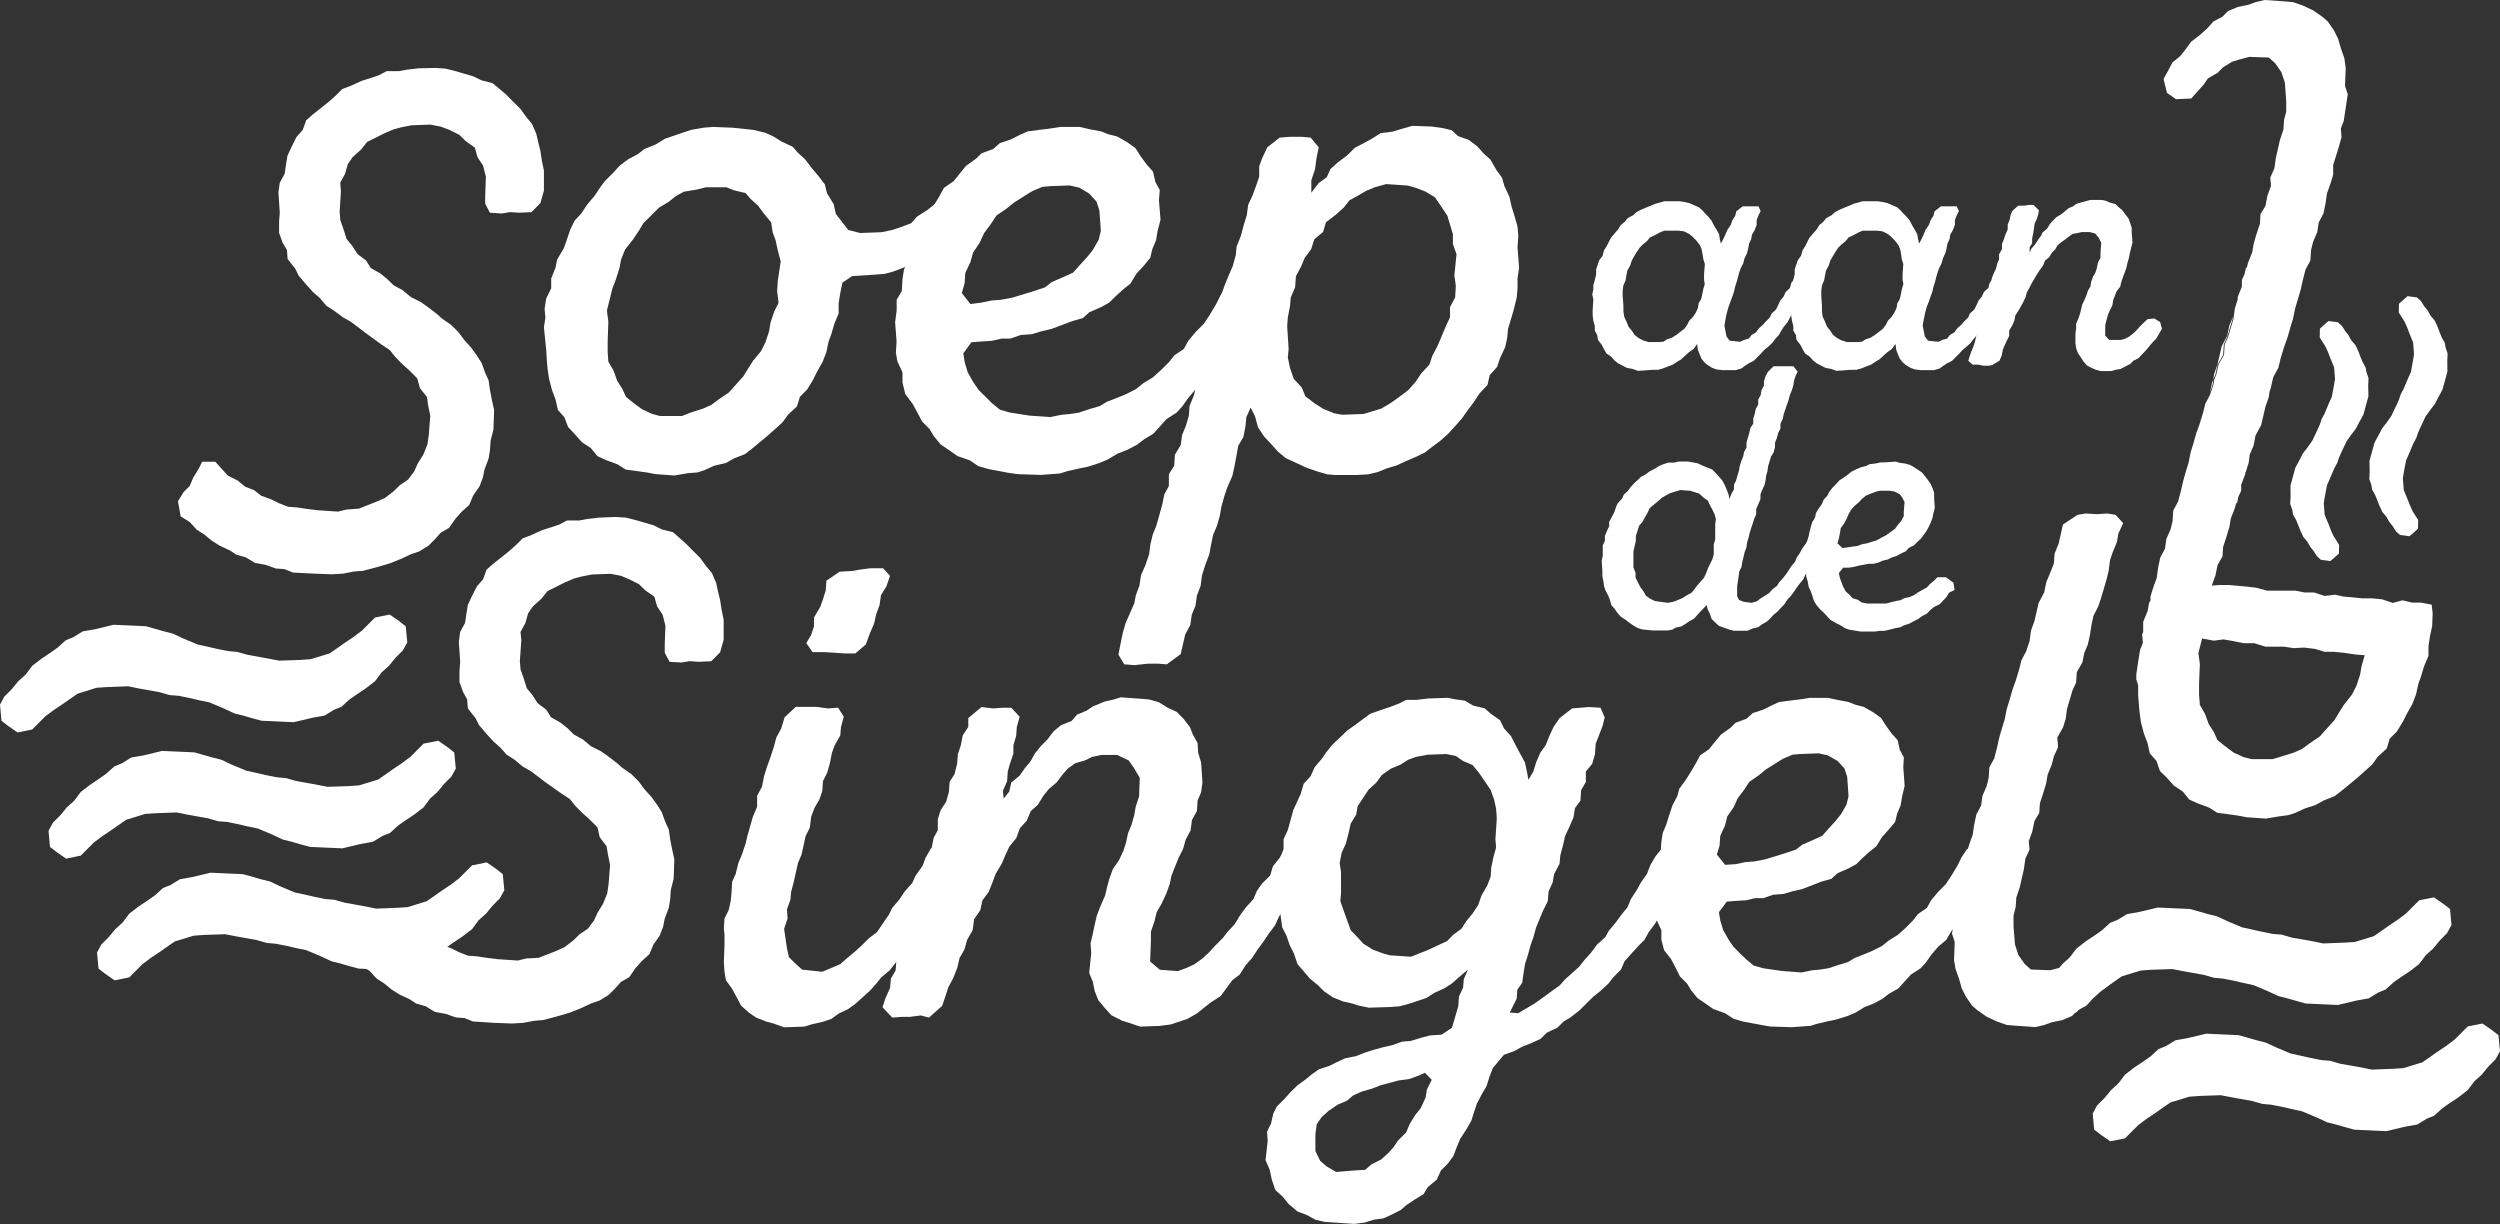
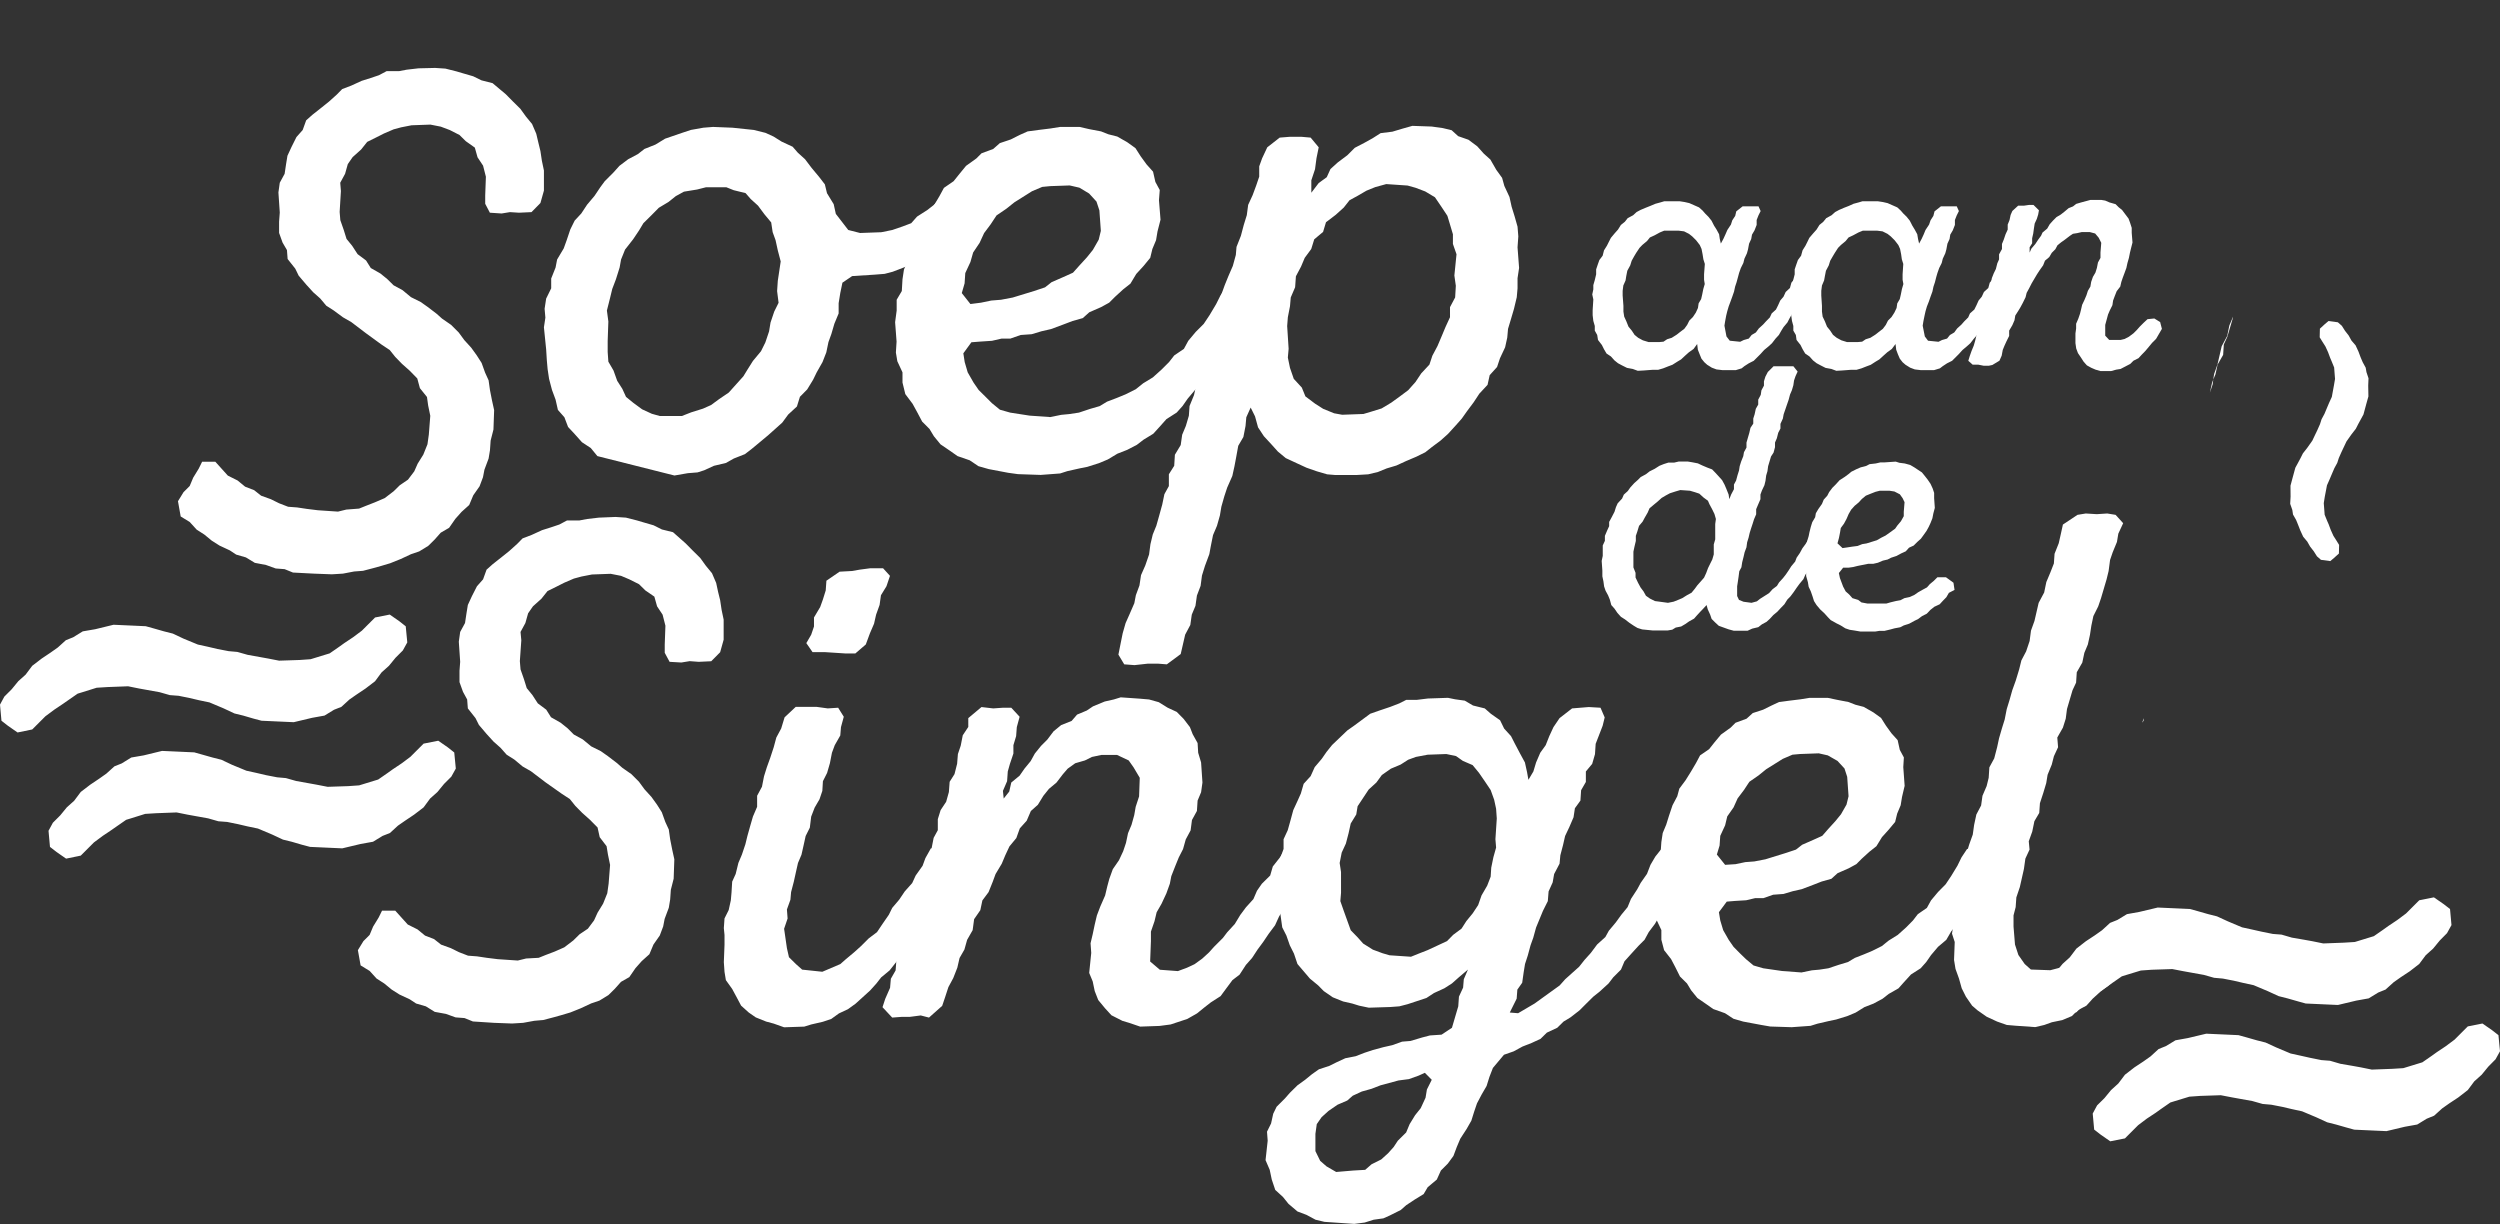
<svg xmlns="http://www.w3.org/2000/svg" viewBox="0 0 257.62 126.13">
  <rect x="0" y="0" width="257.62" height="126.13" fill="#333333" stroke="none" />
  <title>Middel 1</title>
  <g id="Laag_2" data-name="Laag 2">
    <g id="Laag_1-2" data-name="Laag 1">
-       <polygon points="51.81 90.08 51.14 89.55 50.16 88.87 48.65 89.17 47.97 89.85 47.29 90.53 46.38 91.21 45.48 91.81 44.95 92.19 43.97 92.87 43.51 93.01 42.01 93.48 40.88 93.55 38.76 93.63 37.63 93.4 36.8 93.25 35.52 93.02 34.46 92.72 33.56 92.65 32.42 92.42 31.44 92.19 30.39 91.97 28.91 91.35 27.81 90.83 26.9 90.61 25.84 90.3 25.02 90.08 23.04 89.99 21.7 89.93 19.81 90.38 18.53 90.61 17.55 91.21 16.79 91.51 15.96 92.27 15.21 92.79 14.3 93.4 13.32 94.15 12.64 95.06 11.89 95.74 11.21 96.56 10.45 97.32 10 98.15 10.15 99.81 10.83 100.34 11.81 101.02 13.32 100.72 14 100.04 14.68 99.36 15.58 98.68 16.49 98.08 17.02 97.7 18 97.02 18.45 96.88 19.96 96.42 21.09 96.34 23.2 96.27 24.34 96.49 25.17 96.64 26.45 96.87 27.5 97.17 28.41 97.25 29.54 97.47 30.52 97.7 31.58 97.92 33.05 98.54 34.16 99.06 35.06 99.28 36.12 99.59 36.95 99.81 38.93 99.9 40.27 99.97 42.16 99.51 43.44 99.28 44.42 98.68 45.18 98.38 46.01 97.63 46.76 97.1 47.67 96.49 48.65 95.74 49.32 94.83 50.08 94.15 50.76 93.33 51.51 92.57 51.97 91.74 51.81 90.08" fill="#fff" />
      <polygon points="46.81 77.54 46.14 77.01 45.16 76.33 43.65 76.63 42.97 77.31 42.29 77.99 41.38 78.67 40.48 79.27 39.95 79.65 38.97 80.33 38.51 80.47 37.01 80.93 35.88 81.01 33.76 81.08 32.63 80.86 31.8 80.71 30.52 80.48 29.46 80.18 28.56 80.1 27.42 79.88 26.44 79.65 25.39 79.42 23.91 78.81 22.81 78.29 21.9 78.06 20.84 77.76 20.02 77.53 18.04 77.44 16.7 77.38 14.81 77.84 13.53 78.06 12.54 78.67 11.79 78.97 10.96 79.72 10.21 80.25 9.3 80.86 8.32 81.61 7.64 82.52 6.89 83.19 6.21 84.02 5.45 84.78 5 85.61 5.15 87.27 5.83 87.8 6.81 88.48 8.32 88.17 9 87.49 9.68 86.81 10.58 86.14 11.49 85.53 12.02 85.16 13 84.48 13.46 84.34 14.96 83.87 16.09 83.8 18.2 83.72 19.34 83.95 20.17 84.1 21.45 84.33 22.5 84.63 23.41 84.7 24.54 84.93 25.52 85.16 26.58 85.38 28.05 86 29.16 86.52 30.06 86.74 31.12 87.05 31.95 87.27 33.93 87.36 35.27 87.42 37.16 86.97 38.44 86.74 39.42 86.14 40.18 85.84 41.01 85.08 41.76 84.56 42.67 83.95 43.65 83.2 44.32 82.29 45.08 81.61 45.76 80.78 46.51 80.03 46.97 79.2 46.81 77.54" fill="#fff" />
      <polygon points="41.81 64.54 41.14 64.01 40.16 63.33 38.65 63.63 37.97 64.31 37.29 64.99 36.38 65.67 35.48 66.27 34.95 66.65 33.97 67.33 33.51 67.47 32.01 67.93 30.88 68.01 28.76 68.08 27.63 67.86 26.8 67.71 25.52 67.48 24.46 67.18 23.56 67.1 22.42 66.88 21.44 66.65 20.39 66.42 18.91 65.81 17.81 65.29 16.9 65.06 15.85 64.76 15.02 64.53 13.04 64.44 11.7 64.38 9.81 64.84 8.53 65.06 7.54 65.67 6.79 65.97 5.96 66.72 5.21 67.25 4.3 67.86 3.32 68.61 2.64 69.52 1.89 70.19 1.21 71.02 0.45 71.78 0 72.61 0.15 74.27 0.83 74.8 1.81 75.48 3.32 75.17 4 74.49 4.68 73.81 5.58 73.14 6.49 72.53 7.02 72.16 8 71.48 8.46 71.34 9.96 70.87 11.09 70.8 13.2 70.72 14.34 70.95 15.17 71.1 16.45 71.33 17.5 71.63 18.41 71.7 19.54 71.93 20.52 72.16 21.58 72.38 23.05 73 24.16 73.52 25.06 73.74 26.12 74.05 26.95 74.27 28.93 74.36 30.27 74.42 32.16 73.97 33.44 73.74 34.42 73.14 35.18 72.84 36.01 72.08 36.76 71.56 37.67 70.95 38.65 70.2 39.32 69.29 40.08 68.61 40.76 67.78 41.51 67.03 41.97 66.2 41.81 64.54" fill="#fff" />
      <polygon points="257.46 106.67 256.79 106.15 255.81 105.47 254.3 105.77 253.62 106.45 252.94 107.13 252.03 107.81 251.13 108.41 250.6 108.79 249.62 109.47 249.16 109.61 247.66 110.07 246.53 110.14 244.41 110.22 243.28 109.99 242.45 109.84 241.17 109.62 240.11 109.31 239.21 109.24 238.07 109.01 237.09 108.79 236.04 108.56 234.57 107.94 233.46 107.43 232.55 107.2 231.5 106.9 230.67 106.67 228.69 106.58 227.35 106.52 225.46 106.97 224.18 107.2 223.19 107.8 222.44 108.1 221.61 108.86 220.86 109.39 219.95 109.99 218.97 110.75 218.29 111.65 217.54 112.33 216.86 113.16 216.1 113.91 215.65 114.75 215.8 116.4 216.48 116.93 217.46 117.61 218.97 117.31 219.65 116.63 220.33 115.95 221.23 115.27 222.14 114.67 222.67 114.29 223.65 113.61 224.1 113.47 225.61 113.01 226.74 112.93 228.85 112.86 229.99 113.08 230.82 113.23 232.1 113.46 233.16 113.76 234.06 113.84 235.19 114.06 236.17 114.29 237.23 114.52 238.7 115.14 239.81 115.65 240.72 115.88 241.77 116.18 242.6 116.41 244.58 116.5 245.92 116.56 247.81 116.11 249.09 115.88 250.07 115.28 250.83 114.97 251.66 114.22 252.41 113.69 253.32 113.09 254.3 112.33 254.97 111.43 255.73 110.75 256.41 109.92 257.16 109.16 257.62 108.33 257.46 106.67" fill="#fff" />
      <polygon points="252.47 93.67 251.79 93.15 250.81 92.47 249.3 92.77 248.62 93.45 247.94 94.13 247.03 94.81 246.13 95.41 245.6 95.79 244.62 96.47 244.16 96.61 242.66 97.07 241.53 97.14 239.41 97.22 238.28 96.99 237.45 96.84 236.17 96.62 235.11 96.31 234.21 96.24 233.07 96.01 232.09 95.79 231.04 95.56 229.57 94.94 228.46 94.43 227.55 94.2 226.5 93.9 225.67 93.67 223.69 93.58 222.35 93.52 220.46 93.97 219.18 94.2 218.19 94.8 217.44 95.1 216.61 95.86 215.86 96.39 214.95 96.99 213.97 97.75 213.29 98.65 212.54 99.33 211.86 100.16 211.1 100.91 210.65 101.75 210.8 103.4 211.48 103.93 212.46 104.61 213.97 104.31 214.65 103.63 215.33 102.95 216.23 102.27 217.14 101.67 217.67 101.29 218.65 100.61 219.1 100.47 220.61 100.01 221.74 99.93 223.85 99.86 224.99 100.08 225.82 100.23 227.1 100.46 228.16 100.76 229.06 100.84 230.19 101.06 231.17 101.29 232.23 101.52 233.7 102.14 234.81 102.65 235.72 102.88 236.77 103.18 237.6 103.41 239.58 103.5 240.92 103.56 242.81 103.11 244.09 102.88 245.07 102.28 245.83 101.97 246.66 101.22 247.41 100.69 248.32 100.09 249.3 99.33 249.97 98.43 250.73 97.75 251.41 96.92 252.16 96.16 252.62 95.33 252.47 93.67" fill="#fff" />
-       <path d="M100.47,19.49l.15,1.28-.53.68-.68.83-.61.83-.6.83-1,.68-.53.6-1,.76-.61.53-1.06.6-.68.38L92,28l-.84.22-1,.08-2.35.15-1,.68-.22,1.06-.17,1.05v1.06l-.44,1.06-.31,1.06-.3.83-.22,1.06-.39,1-.6,1.06-.37.76-.61,1-.75.76-.31,1-.9.83-.61.83-.68.61-.75.67-.91.76-.82.68-.69.53-1.14.45-.82.46L73.57,48l-1,.46-.69.22-1,.08L69.5,49l-2-.15-.82-.16-1.06-.15-1.14-.15-.83-.53-1.2-.45L61.56,47l-.68-.83-.91-.6-.75-.84L58.54,44,58.16,43l-.67-.76-.24-1.06-.37-1-.3-1.14-.15-1-.08-.91L56.28,36l-.23-2.27.15-1-.08-.91.16-1.05.52-1.06V28.7l.45-1.13.16-.83.68-1.14.3-.83.38-1.13.45-.91L59.9,22l.6-.91.76-.9.61-.91.45-.61.9-.9.61-.68.9-.68,1-.53.68-.53,1.13-.45,1-.61,1.75-.6.9-.3,1.29-.23,1-.08,2,.08,2.19.23,1.21.3.83.38.83.52,1.14.53.53.61.75.68.68.9.76.91L85,19l.22.91.69,1.13.22,1,1.28,1.66,1.22.31,2.19-.08,1.13-.23L93,23.34,93.9,23l.6-.68,1.06-.68.68-.53.75-.83,1-.83,1.66-.3Zm-29.24,23,1.21-.38.83-.37.83-.61,1-.68.6-.67.9-1,.46-.75.53-.84.83-1,.45-.91.38-1.13.15-.91.38-1.13.45-.91L80.08,30l.07-1.06.3-2-.3-1.14-.23-1.05-.3-.83-.15-1-.69-.83-.67-.9-.75-.68-.53-.61-1.22-.3-.75-.3H72.74l-.91.23-1.35.22-.84.46-.75.6-1,.6-.75.76-.84.83-.45.75-.61.91-.83,1.06L64,26.74l-.15.83-.38,1.21-.38,1-.22.91L62.54,32l.15,1.13-.07,2v1.14l.07,1,.53.91.38,1.06.53.83.38.83.75.61.91.67,1,.46.82.23h2.27Z" fill="#fff" />
+       <path d="M100.47,19.49l.15,1.28-.53.68-.68.83-.61.83-.6.83-1,.68-.53.6-1,.76-.61.53-1.06.6-.68.38L92,28l-.84.22-1,.08-2.35.15-1,.68-.22,1.06-.17,1.05v1.06l-.44,1.06-.31,1.06-.3.83-.22,1.06-.39,1-.6,1.06-.37.76-.61,1-.75.76-.31,1-.9.83-.61.83-.68.61-.75.67-.91.76-.82.68-.69.53-1.14.45-.82.46L73.57,48l-1,.46-.69.22-1,.08L69.5,49L61.56,47l-.68-.83-.91-.6-.75-.84L58.54,44,58.16,43l-.67-.76-.24-1.06-.37-1-.3-1.14-.15-1-.08-.91L56.28,36l-.23-2.27.15-1-.08-.91.16-1.05.52-1.06V28.7l.45-1.13.16-.83.68-1.14.3-.83.38-1.13.45-.91L59.9,22l.6-.91.76-.9.61-.91.45-.61.9-.9.61-.68.9-.68,1-.53.68-.53,1.13-.45,1-.61,1.75-.6.9-.3,1.29-.23,1-.08,2,.08,2.19.23,1.21.3.83.38.83.52,1.14.53.53.61.75.68.68.9.76.91L85,19l.22.91.69,1.13.22,1,1.28,1.66,1.22.31,2.19-.08,1.13-.23L93,23.34,93.9,23l.6-.68,1.06-.68.68-.53.75-.83,1-.83,1.66-.3Zm-29.24,23,1.21-.38.83-.37.83-.61,1-.68.6-.67.9-1,.46-.75.53-.84.83-1,.45-.91.38-1.13.15-.91.38-1.13.45-.91L80.08,30l.07-1.06.3-2-.3-1.14-.23-1.05-.3-.83-.15-1-.69-.83-.67-.9-.75-.68-.53-.61-1.22-.3-.75-.3H72.74l-.91.23-1.35.22-.84.46-.75.6-1,.6-.75.76-.84.83-.45.75-.61.91-.83,1.06L64,26.74l-.15.83-.38,1.21-.38,1-.22.91L62.54,32l.15,1.13-.07,2v1.14l.07,1,.53.91.38,1.06.53.83.38.83.75.61.91.67,1,.46.82.23h2.27Z" fill="#fff" />
      <path d="M103.89,48.72l-2-.38-1.06-.3-.91-.61L98.67,47l-.75-.53-1-.68-.68-.83-.46-.76-.75-.75-.53-1-.46-.84-.75-1L93,39.42V38.37l-.53-1.14-.15-.9.07-1.13-.15-2L92.4,32V30.89l.53-.9L93,28.78l.15-1,.38-.9.3-1,.38-1.13.53-1L95,23l.68-.91.61-1,.53-.9.45-.83,1-.69.6-.75.68-.83,1.06-.76.53-.53,1.21-.45.68-.6,1.13-.38.91-.46.83-.37,1.13-.15,1.22-.15,1-.16h2l1,.23,1.21.23.76.3.91.23,1.05.6.83.6.53.83.61.84.67.75.24,1.06.45.83-.08,1.06.16,2-.31,1.21-.15.9-.38.91-.22.91-.68.83-.76.83-.6,1-.76.6-.83.76-.6.6-.84.46-1.21.53-.67.6-1.06.3-1,.38-1.21.45-1,.23-1,.3-1.13.08-1.06.37h-.9l-1,.23L101,35.2l-.9.07-.83,1.14.14.9.31,1.06.6,1.05.53.77.68.67.68.68.83.68,1.06.3,2,.31,2.12.15,1.13-.23.83-.08,1-.15,1.14-.38,1-.29.76-.46,1-.38.9-.37,1.06-.53.76-.61,1-.61.91-.82.76-.76.53-.68,1-.68.45-.83.76-.91.83-.83.6-.9.68-1.14.45-.9.61-.91,1.29-.3.9.6.61,1.59-.69,1.06-.45.9-.37.83-.69.91-.37.83L125.64,37l-.46.75-.6.76-.53.9-.9.77-.76.9-.53.76-.6.67-1.06.68-.75.84-.61.67-1,.61-.69.53-1,.52-1,.39-1,.6-.91.38-1.2.38-.76.15-1.29.29-.75.24-2,.15-2.34-.08Zm-2.8-17.53,1.06-.22,1-.08,1.21-.23,2.19-.67,1.14-.38.67-.53,1.21-.53,1-.45.68-.76.76-.83.61-.76.6-1.05.22-.91-.15-2.11-.3-.91-.76-.83-1-.6-1-.23-2,.07-.83.08-1.06.45-1.81,1.14-.84.67-1,.68-.6.91-.68.91-.46,1-.67,1L100,27l-.53,1.14-.07,1.06-.29,1,.89,1.13Z" fill="#fff" />
      <path d="M115.46,66.4l.23-1.14.3-1.05.37-.83.53-1.22.16-.83.37-1,.16-1.06.44-1,.39-1.13.14-1.06.24-1,.37-.91.3-1.06.31-1.13.22-1.06.46-.83V48.87L121,48l.07-1.14.6-1,.15-1.06.38-.91.31-1.05.07-1,.46-1.13.22-1,.3-1.06.23-1,.46-1,.3-1.06.22-1.13.38-.91.3-1.13.07-1,.31-1,.38-1.05.37-.91.46-1.06.31-1.13.07-.83.45-1.14.3-1.13.31-1,.14-1.06.46-1,.37-1,.31-.91V17.14l.3-.83.53-1.13,1.28-1,1-.08h1.28l.91.08.83,1-.23,1.13-.15,1.13-.38,1.14v1.28l.76-1,.83-.6.38-.84.75-.68,1-.75.76-.76,1-.52.83-.46.83-.53,1.21-.15,1-.3,1.06-.3,2,.07,1.14.16.91.22.67.61,1.06.37.91.68.68.76.67.6.61,1.06.6.83.23.83.53,1.14.22,1,.31,1,.3,1.06.08,1-.08,1.13.16,2.12-.16,1.06v1.05l-.08.91-.29,1.21-.31,1.05-.3,1-.08.9-.22,1-.53,1.13-.3.9-.76.84-.22,1-.84.9-.6.91-.68.91-.53.75-.6.68-.83.91-.76.68-.91.68-.67.53-.91.45-1.06.45-1,.46-1,.3-.91.37-1,.24-1.21.07h-2.19l-.83-.07-1.06-.31-1.06-.37-1-.46-1.14-.53-.82-.68-.61-.68-.83-.9-.6-.91-.31-1.13-.45-.91-.45,1-.08.9-.22,1.13-.53.91-.22,1.21-.17.9-.22,1-.53,1.2-.3.91-.3,1.06-.15.9-.3,1.06L125,55.14l-.23,1.14-.15.82-.45,1.21-.31,1-.14,1.06-.38,1-.15,1.06-.38.91-.15,1.06-.53,1-.46,2-1.43,1.06-.9-.07h-1.06l-1.37.15-1.06-.08-.6-1Zm25.91-24,1-.31,1-.6.83-.6.91-.68.75-.84.6-.9.84-.9.3-.91.53-1,.45-1.06.38-.91.46-1V31.65l.53-1,.07-1.2-.15-1.06.22-2.19-.37-1.06v-1L149.38,23l-.23-.76-.6-.91-.68-1-1-.6-1-.38-.82-.23-2.2-.15-1.13.31-.91.37-.91.53-.83.45-.6.76-.83.75-1,.76-.3,1-.91.76-.31,1-.67.91-.38.9-.53,1-.08,1.13-.45,1.05-.08.91-.22,1.13-.07.91.15,2.34-.08.91.22,1.06.39,1.13.83.9.37.91,1,.75.83.53,1.13.46.83.15,2.19-.08Z" fill="#fff" />
      <path d="M79.73,105.48l-.78-.21-1.07-.43-.72-.5-.79-.71-.42-.79-.5-.93L74.8,101l-.14-.85-.07-1,.07-1.8v-1l-.07-.71.07-1,.43-.86.22-1,.07-.79.07-1.14.36-.79.28-1.14.36-.85L76.81,87l.21-.86.28-1,.29-1,.43-1V82l.5-.93L78.73,80l.29-.93.36-1L79.73,77,80,76l.5-.93.35-1.15L82,72.84h2.14L85.3,73l1.07-.07.58.93-.29,1.07-.07.86-.57,1-.29.78-.21,1.08-.29,1-.43.85-.06,1-.29.86-.5.86-.36.93-.14,1.14-.43.86-.22,1-.21.93-.36.85-.21.93-.22,1-.28,1.07-.07.79-.36,1,.07.93-.36,1.06.29,2,.21.93.72.71.64.57,2.08.22,1.85-.79.58-.51.85-.71.71-.64.79-.79.85-.64.57-.85.65-.94.35-.71.72-.85.58-.86L94,91l.36-.78.71-1,.29-.79.56-1,1.51-.14.7.57.51,1.43-.65.85-.28.86-.5.93-.5.79-.5.71-.72.92-.35.73-.78.92-.3.71-.71.87-.49.92L91.67,100l-.87.72-.5.64-.64.71-1.5,1.36-.79.57-.92.43-.79.57-.86.29-1.21.28-.71.22-2.08.07Zm3.86-40.07.29-.85v-.93l.64-1.08.28-.78.29-.93.07-1,1.36-.93,1.28-.07.8-.14,1.06-.14H91l.71.78-.36,1.07-.57.93-.14,1-.36,1-.21.93-.43,1-.42,1.14-1.08.93h-1L85,67.2H83.73l-.64-.93Z" fill="#fff" />
      <path d="M116.38,105.41l-.71-.21-1.14-.58-.65-.71-.71-.86-.36-.92-.21-1-.36-.87.21-2.06-.07-1,.22-.93.21-1,.22-.93.35-.92.5-1.14.22-.93.21-.78.36-1,.64-.93.43-.92.29-.86.21-1,.36-.86.28-1,.15-.86.35-1.07.07-1.92-.64-1.08-.5-.71-1.21-.57h-1.58l-1,.21-.72.36-1,.29-.78.56-.5.58-.65.85-.78.65-.57.71-.57.93-.72.64-.43,1-.71.79-.36,1-.71.86-.43.92-.36.86-.64,1.07-.29.79-.43,1.07-.64.86-.21,1-.64.93-.15,1.13-.57,1-.28,1-.5.87-.23,1-.42,1.07-.5.93-.35,1.07-.29.86-1.36,1.21-.85-.22-1.15.15h-.85l-.94.07-1-1.07.28-.86.5-1.14.08-.93.49-.86.08-1.07.43-.85.42-1,.08-.93.5-1.07.06-.87.51-1,.43-1.92L95,90.2l.5-.79.21-1.14.29-.86.21-1.07.43-.79V84.41l.29-.93.57-.86.28-1,.08-1.06.5-.79.27-1.07.08-1,.29-.86.21-1.07.57-.86V74l1.36-1.14,1.21.14,1-.07h.86l.86.93-.29,1.07-.07.93-.28.93v.86l-.36,1.07-.22.78-.07,1-.43,1,.08.79.57-.72.21-.93.86-.71.5-.72.64-.78.43-.78.64-.79.64-.64.65-.86.78-.64,1.08-.43.56-.65,1-.42.64-.43,1.21-.5.93-.21.72-.22,2,.14.92.08,1,.28.92.57.93.43.71.72.65.85.28.72.51.92.06,1,.3,1,.14,2.07-.14,1-.36.86-.07,1.07-.51.93-.14,1.07-.5.93-.28,1-.44.86-.35.86-.42,1.07-.15.78-.36,1-.5,1.07-.5.87-.22.92L118.6,96v1l-.08,2.08,1,.85,1.86.14.94-.35.77-.36.79-.57.71-.65.5-.56.93-.93.44-.58.78-.85.57-.94.58-.78.77-.85.37-.86.5-.72.86-.85.27-.93.73-.93.57-.93,1.21-.14,1.14.64.29,1.36-.5.85-.51.86-.71,1-.36.86-.71.78-.5.79-.42.92-.65.87-.58.86-.57.77-.57.87-.63.71-.65,1L127,101l-.64.86-.58.79-1,.64-.64.5-.79.64-1,.57-1.72.57-1.14.15-2,.07Z" fill="#fff" />
      <path d="M173.62,90.2l-.44.71-.5.86-.57.86-.5.92-.57.78-.5.87-.64.85-.43.79-.64.64-.72.79-.71.79-.36.85-.79.79-.49.64-.94.86-.63.5-.72.71-.71.71-.93.72-.71.43-.65.64-1.07.5-.65.64-.93.43-.92.36-.92.5-1,.35-1.14,1.36-.36.93-.29.93-.5.86-.49.93-.29.85-.29.93-.49.86-.65,1-.36.85-.35.93-.58.79-.71.71-.42.93-.94.79-.42.71-.93.57-.86.57-.57.5-1.14.57-.65.29-1,.14-.92.29-1.08.14-3.07-.21-.92-.22-.93-.5-.93-.35-.93-.79-.57-.71-.79-.72-.36-1.07-.21-1-.43-1,.22-2-.07-.93.42-.85.22-1,.35-.72.86-.86.5-.57.79-.78.79-.57.71-.58.71-.5,1.07-.35.72-.36.93-.43,1.07-.21.93-.36.85-.28,1.07-.29.93-.21,1-.36.86-.07,1.21-.36.8-.21,1.2-.08,1.07-.71.44-1.5.21-.71.07-1,.43-.93.07-.86.43-1-.93.79-.72.64-.78.5-1.07.49-.78.51-1.94.64-.85.22-.93.07-2.22.07-1-.21-.71-.22-.93-.21-1.07-.43-.93-.64-.57-.58-.86-.71-1.28-1.5-.36-1.07-.43-.86-.35-1-.43-.85-.14-1-.15-1.14.07-.93-.14-2V89.41l.14-.93.36-1v-1l.43-.93.28-1,.29-1.07.43-.93.35-.78.29-1,.72-.79.42-.93.72-.85.5-.72.57-.71,1.57-1.5.71-.5,1.65-1.22,1-.35,1.07-.36.93-.36.71-.36H146l1.14-.14,2.07-.07.73.15,1,.14.85.5L153,73l.65.57.93.65.42.86.71.78.36.71.57,1.08.5.92.22,1,.14.79.51-.86.28-.93.43-1,.56-.78.37-.93.43-.93.63-.93L162,73l1.72-.14,1.21.07.43,1-.21.86-.36.93-.36.93-.07,1.07-.29,1-.65.78v1.08l-.49.85-.07,1.07-.57.79-.14.93-.43,1-.44.93-.21.92-.28,1.07-.08.86-.56,1.07-.15.86-.42.93-.08,1-.5,1-.71,1.72L158,96.63l-.28.78-.29,1.07-.28.86-.14.86-.15,1.07-.5.71-.07.93-.71,1.43.86.07,1.7-1,1.58-1.14,1-.72.57-.64.79-.71.64-.57.57-.72.64-.71.65-.87.85-.77.36-.65.71-.85.58-.8.64-.78.35-.85.65-1,.35-.65.65-.93.36-.93.5-.85.57-.72,1.35-.28,1.08.5.35,1.57Zm-32.94,30.35.65-.57,1-.5.71-.64.58-.65.42-.64.86-.85.36-.86.57-.93.57-.71.5-1.08.14-.85.5-1-.71-.72-.64.29-1,.36-1.08.14-1.85.5-.93.36-1,.28-.93.43-.57.5-1,.43-.93.64-.71.64-.5.72-.14,1v1.78l.49,1,.65.57,1,.58,1.78-.15Zm5.51-22.28.92-.36,2-.93.64-.65.86-.64.5-.78.64-.78.57-.86.35-1,.58-1,.36-.93.06-.93.22-1.07.28-1-.07-.86.14-2.14-.07-1-.2-.93-.36-1-.57-.85-.64-.93-.65-.79-1-.43-.71-.5-1-.21-1.93.07L145.9,78l-.79.29-.78.5-1,.42-.93.65-.57.78-.79.72-1.14,1.72-.14.85-.57.93-.22,1-.28,1.07-.43.93-.21,1.07.14.93V92l-.07.86.35,1,.36,1,.36,1,.71.73.57.64,1,.63,1,.37.72.21,2.21.15Z" fill="#fff" />
      <path d="M181.5,105.62l-1.87-.35-1-.29-.87-.57-1.21-.43-.71-.5-.93-.64-.64-.79-.43-.71-.72-.71-.5-1-.42-.8-.72-.92-.28-1.07v-1l-.5-1.06-.14-.86.06-1.07-.14-1.93.14-1.07V88.77l.5-.86.08-1.14.14-.93.36-.86.29-.93.36-1.07.49-.93.21-.78.64-.86.58-.93.5-.85.42-.79.93-.64.57-.72.65-.78,1-.72.5-.5,1.14-.42.64-.58,1.07-.35.87-.43.77-.36,1.08-.14,1.14-.14.93-.15h1.86l1,.21,1.14.22.72.28.85.22,1,.57.79.57.5.79.57.79.64.71.22,1,.42.78-.06,1,.14,1.93L196,82.12l-.14.86-.36.86-.21.86-.65.78-.71.79-.57.93-.72.57-.78.71-.57.57-.79.43-1.14.5-.64.58-1,.28-.92.36-1.14.43-.93.21-.94.28-1.07.08-1,.35h-.85l-.93.22-1.15.07-.85.07L177.13,94l.14.85.3,1,.57,1,.5.72.63.64.65.63.78.65,1,.29,1.94.28,2,.15,1.07-.22.78-.07.92-.14,1.08-.36.93-.28.72-.43.92-.36.86-.36,1-.5.71-.57.93-.58.86-.77.71-.72.5-.65.93-.64.43-.78.72-.86.78-.79.57-.85.65-1.07.42-.86.57-.86,1.22-.28.86.57.56,1.5-.64,1-.43.85-.35.79-.64.86-.36.78-.86,1-.43.71-.57.72-.5.86-.85.72-.72.85-.5.72-.57.64-1,.64-.72.79-.57.64-1,.57-.64.5-.93.5-.93.36-.92.57-.86.36-1.14.35-.72.15-1.21.28-.71.22-1.94.14-2.21-.07Zm-2.65-16.57,1-.21.93-.07,1.14-.22,2.07-.64,1.08-.36.64-.5,1.14-.5.93-.42.63-.72.72-.79.58-.71.57-1,.21-.86-.14-2-.28-.86-.72-.78-1-.57-.93-.21-1.93.07-.78.07-1,.43L182,79.27l-.79.64-.94.65-.56.85-.65.86-.42.93-.65.93-.22.92-.5,1.08-.07,1-.28.93.85,1.06Z" fill="#fff" />
      <path d="M219.72,98.48l-.5.93-.78.64-.58.72-.57.78-.86.65-.78.71-.65.72-.92.49-.57.58-1,.42-1.07.22-.78.28-.93.22-2-.14-.93-.08-1-.35-1.08-.5-.93-.65-.57-.49-.64-.93-.43-.86-.28-1-.36-1-.15-.92.07-1.85-.28-.86.14-.94.14-.93.15-.92.29-.71-.08-.93.29-1,.28-.93.29-.93v-1l.28-.92.36-1,.14-1,.23-1.07.49-.93.14-1,.43-1,.21-.85.07-1.08.5-.92.3-1.15.2-.93.29-1,.29-.93.21-1.07.29-.94.28-1,.36-1,.35-1.15.23-.93.49-.93.36-1.07.14-1.07.36-1,.43-1.86.57-1.07.22-1.07.42-1,.36-.92.07-1,.43-1.08.21-.93.22-1,1.5-1,.86-.14,1.13.07,1.08-.07.86.14.78.86-.5,1.08-.14.85-.44,1.07-.27.79-.15,1.14-.21.86-.57,1.93-.29.85-.5,1-.21,1-.14.93-.22,1-.36.86-.21,1-.57,1-.07,1.07-.37.79L213,73.06l-.13,1-.29.92L212,76l.08,1-.43.93-.22.86L211,79.84l-.14.86-.3,1-.35,1.07-.07,1-.5.85-.22,1.07-.36,1,.08.86-.43.93-.15,1.07-.21.93-.21.93-.36,1.07-.07,1-.22.85v1.15l.15,1.85.35,1.08.65.93.64.57,2,.07,1.07-.28.71-.22.94-.57.57-.57,1-.58.44-.63,1.28-1.44,1.57-.07.93.65.36,1.43Z" fill="#fff" />
      <path d="M30.19,59l-.86-.35-.92-.07-1-.36L26.26,58l-.92-.56-1-.29-.65-.43-1.07-.5-.79-.5-.78-.64-.78-.5-.72-.79-.93-.57-.28-1.57.57-.93.64-.64.36-.86.57-.93.35-.71h1.36l.64.71.65.72,1,.5.78.64.93.36.72.57,1,.36.85.42.93.36.93.07,1,.15,1.14.14,2.07.14.86-.21L37,52.41l.72-.29.92-.36,1-.43.93-.71L41.2,50l.84-.57.65-.86.35-.79.58-.93.43-1.07.14-1,.15-1.93-.22-1.07L44,40.91,43.27,40,43,39l-.77-.79-.8-.71-.7-.72-.57-.71-.87-.58L37.7,34.33l-1.5-1.14-.87-.5L34.4,32l-.78-.5L33,30.76l-.72-.64-.71-.78-.79-.93-.35-.72-.79-1-.07-.92L29.12,25l-.36-1V22.84l.07-.94-.14-2.07.14-1,.5-.92.15-1,.14-.86.43-.93.5-1,.64-.72.36-1,.64-.57,1-.79.71-.57.79-.71.57-.58.94-.36,1.07-.49.92-.29.86-.29.79-.42h1.28l.79-.15,1.21-.14L44.84,7l1.06.07,1.15.29.71.21,1,.29.86.42,1.14.29,1.36,1.14.71.72.79.78.57.79.64.78.43,1,.22.93.21.86.15,1,.21,1v2.07l-.36,1.28-.92.94-1.29.06-.93-.06-.86.14-1.21-.08L50,21v-.86l.07-1.93-.29-1.14-.57-.86-.28-1L48,14.55l-.65-.64-1-.51-.93-.35-1.07-.21-1.94.07-1.07.21-.78.21-1,.43-.85.43-.87.43-.63.79-.87.78-.5.72-.28,1-.5.92.07.86L35,21.84l.07.85.35,1,.29.93.58.71.56.86.87.65.49.78,1,.57.7.57.65.64.92.5.87.72,1,.5.71.5.93.71.56.5.94.65.78.78.58.79.71.78.57.79.5.78.36,1,.36.79.14,1,.21,1.07.22,1-.07,2-.29,1.14-.07,1-.14.85-.43,1.15-.15.78-.35.93-.65.93-.42,1-.79.71-.64.72-.64.92-.86.5-.64.72-.65.64-.93.57-.85.29-1.07.5-1.07.43-.94.28-.79.22-1.07.28-.92.07-1.15.22-1.14.07-1.86-.07Z" fill="#fff" />
      <path d="M48.73,105.26l-.86-.35-.92-.07-1-.36-1.15-.21-.92-.57-1-.29-.65-.43-1.07-.5-.79-.5-.78-.64-.78-.5-.72-.79-.93-.57-.28-1.57.57-.93.64-.64.36-.86.57-.93.35-.71h1.36l.64.71.65.72,1,.5.78.64.93.36.72.57,1,.36.85.42.93.36.93.07,1,.15,1.13.14,2.07.14.86-.21,1.29-.07.72-.29.92-.35,1-.44.93-.71.65-.64.85-.57.64-.86.36-.79.57-.93.43-1.07.14-1,.15-1.92-.22-1.07-.14-.86-.71-.93-.22-1-.78-.79L60,83.77l-.71-.72-.57-.71-.87-.57-1.63-1.15-1.5-1.14-.87-.5L53,78.27l-.79-.5-.64-.72-.72-.64-.71-.78-.79-.93L49,74l-.79-1-.07-.92-.43-.79-.36-1V69.13l.07-.93-.14-2.08.14-1,.5-.92.15-1,.14-.86.43-.93.51-1,.63-.71.36-1,.64-.57,1-.79.71-.57.79-.71.57-.58.94-.36,1.07-.49.92-.29.86-.29.79-.42h1.28l.79-.15,1.21-.14,1.72-.07,1.07.07,1.14.29.71.21,1,.29.86.43,1.14.28L70.66,56l.71.72.79.78.57.79.64.78.43,1L74,61l.21.85.15,1,.21,1v2.07l-.36,1.29-.92.93L72,68.2l-.93-.07-.86.14L69,68.2l-.5-.93v-.86l.07-1.93-.29-1.14-.57-.86-.28-1-.93-.64-.65-.64-1-.5L64,59.34l-1.07-.21L61,59.2l-1.08.21-.78.21-1,.43-.85.43-.87.43-.63.79-.87.78-.5.72-.28,1-.5.92.08.86-.15,2.15.07.85.35,1,.29.93.58.71.56.86.87.65.49.78,1,.57.71.57.64.64.93.51.86.71,1,.5.71.5.93.71.57.5.93.65.78.78.58.79.71.78.57.79.5.79.36,1,.36.78.14,1,.21,1.07.22,1-.07,2-.29,1.14-.07,1-.14.85-.43,1.15-.15.78-.35.93-.65.93-.42,1-.79.71-.64.72-.64.93-.86.49-.64.72-.65.64-.93.57-.85.29-1.07.5-1.07.43-.94.28-.79.22-1.07.28-.92.08-1.15.21-1.14.07-1.86-.07Z" fill="#fff" />
      <polygon points="220.9 74.01 220.78 74.4 220.79 74.45 220.9 74.23 220.9 74.01" fill="#fff" />
      <polygon points="228.52 37.57 229.09 36.57 229.16 35.5 229.52 34.71 230.09 32.78 230.11 32.64 229.73 33.54 229.51 34.61 228.94 35.68 228.51 37.54 228.16 38.54 228.07 39.12 228.3 38.57 228.52 37.57" fill="#fff" />
      <polygon points="228.07 39.12 227.95 39.43 227.73 40.43 227.72 40.47 228.01 39.61 228.07 39.12" fill="#fff" />
-       <path d="M250.68,63.21l-.1-.9-1.13-.21-.88,0-1-.24-1,.27-1.1-.37-1-.1h-.31l-.7,0-2-.19-.85-.19-1.06.13-1.09-.36h-1l-.91-.18-1,0-.94,0h-1l-1.08-.3-.89-.11-2-.18-.61,0-.27,0-.82.06v-.06l.36-1,.22-1.07.5-.86.07-1,.35-1.07.3-1,.14-.86.42-1.07.12-.47.11-.06.13-.64.29-.61v0l0-.44,0-.19.42-1.08v-.15l.06-.09.29-.93.11-.85.39-.9.21-1.07.58-1.07.43-1.86.35-1,.08-.59L234,40l.22-1v0l.07-.2.5-.93.22-.93.35-1.15.36-1,.28-1,.29-.94.22-1.07.28-.93.29-1,.21-.93.29-1.15.5-.92.07-1.08.21-.85.43-1,.15-1,.49-.93.22-1.07.14-1,.36-1,.28-.92v-1l.29-.93.29-.93.28-1-.07-.93.29-.71.14-.93.14-.92.14-.94-.28-.86.07-1.85L241.58,6l-.35-1-.29-1-.43-.86-.64-.93-.57-.49-.93-.65L237.3.57l-1-.35-.93-.08-2-.14-.93.22-.78.28-1.07.22-1,.42-.57.58-.93.49-.64.72-.79.71-.86.65-.57.78-.57.72-.79.64-.49.93-.43.78.35,1.43.93.65,1.57-.07,1.29-1.44.43-.63,1-.58.57-.57.93-.57.71-.22,1.07-.28,2,.07.64.57.65.93.36,1.07.14,1.86V11.5l-.22.86-.07,1-.36,1.07-.21.93-.21.93-.15,1.07-.42.93.07.86-.36,1-.21,1.07-.51.85-.06,1-.36,1.07-.29,1-.14.86-.43,1.07-.12.47-.1.07-.14.63-.28.62,0,.48,0,.2-.43,1.07v.15l0,.1-.29.92-.12.86,0,.14-.57,1.93-.36.79-.07,1.07-.57,1-.22,1-.22.55-.07.49-.29.86-.07.21-.49.93-.23.93-.35,1.14-.36,1-.28,1-.29.93-.21,1.07-.29.93-.28,1-.21.93-.3,1.14-.5.93-.07,1.07-.2.86-.44,1-.14,1-.49.92-.23,1.08-.13,1-.36,1-.29.93v.42l-.14.24-.15.83-.46,1.13v1.06l-.11.22.08.88-.29.72-.15.92-.14.93-.1.69,0,.51.19.59,0,1,.07.93.08.9h0l.14,1,.3,1.14.38,1,.23,1.06.68.76.37,1.06.69.67.75.84.91.6.67.83.84.38,1.21.45.83.53,1.14.15,1.05.15.83.16,2,.14,1.29-.22L235.8,84l.69-.22,1-.46,1.13-.37.83-.46,1.13-.45.69-.53.83-.68.91-.76.75-.67.68-.61.61-.83.9-.83.3-1,.75-.76.61-1,.38-.76.6-1.06.38-1,.23-1.06.3-.84.3-1,.26-.62.19-.44V66.58l.16-1.06.22-1Zm-7.32,5.41-.16.91-.37,1.13-.46.91-.83,1.05-.53.84-.45.75-.91,1-.6.68-1,.68-.83.61-.83.37-1.22.38-1,.3H232l-.83-.22-1-.46-.91-.68-.75-.6-.38-.83-.53-.83-.38-1.06-.53-.91-.08-1.05V70.43l.08-2-.15-1.13.31-1.21.06-.28H227l1.13.21,1-.13,1,.17,1.07.22h1.09l1.16.36,1.91,0,1,.15,1.08-.06,1.12.14,1,.3.95,0,1.19.12,1.05.16.93.07Z" fill="#fff" />
-       <polygon points="248.1 30.52 247.72 30.84 247.21 31.3 247.19 32.2 247.48 32.66 247.78 33.13 248.05 33.73 248.27 34.32 248.41 34.66 248.67 35.3 248.69 35.58 248.76 36.49 248.66 37.13 248.44 38.34 248.16 38.95 247.97 39.4 247.68 40.09 247.38 40.65 247.22 41.15 246.95 41.76 246.69 42.28 246.43 42.85 245.9 43.6 245.46 44.16 245.22 44.64 244.91 45.2 244.68 45.63 244.38 46.74 244.17 47.49 244.19 48.61 244.15 49.36 244.37 49.99 244.44 50.45 244.76 51.02 244.96 51.51 245.19 52.1 245.49 52.75 245.91 53.25 246.2 53.76 246.58 54.25 246.91 54.77 247.32 55.13 248.28 55.26 248.66 54.94 249.17 54.48 249.19 53.59 248.89 53.12 248.6 52.65 248.33 52.05 248.1 51.46 247.96 51.12 247.7 50.48 247.68 50.2 247.61 49.29 247.71 48.65 247.94 47.45 248.21 46.84 248.4 46.39 248.69 45.69 249 45.13 249.16 44.63 249.43 44.02 249.68 43.5 249.94 42.93 250.48 42.18 250.91 41.62 251.16 41.14 251.46 40.58 251.69 40.15 252 39.04 252.2 38.29 252.19 37.17 252.22 36.42 252.01 35.79 251.93 35.33 251.61 34.76 251.41 34.27 251.19 33.68 250.89 33.03 250.46 32.53 250.18 32.02 249.79 31.53 249.47 31.01 249.06 30.65 248.1 30.52" fill="#fff" />
      <polygon points="239.95 33.08 239.57 33.4 239.06 33.87 239.04 34.76 239.33 35.23 239.63 35.7 239.9 36.29 240.12 36.88 240.27 37.23 240.53 37.87 240.55 38.14 240.62 39.05 240.51 39.7 240.29 40.9 240.01 41.51 239.82 41.96 239.53 42.65 239.23 43.21 239.07 43.71 238.8 44.32 238.55 44.84 238.28 45.41 237.75 46.16 237.31 46.72 237.07 47.2 236.77 47.76 236.53 48.2 236.23 49.3 236.03 50.05 236.04 51.17 236 51.92 236.22 52.55 236.29 53.02 236.61 53.58 236.81 54.07 237.04 54.66 237.34 55.31 237.76 55.81 238.05 56.32 238.43 56.81 238.76 57.33 239.17 57.69 240.13 57.82 240.51 57.5 241.02 57.04 241.04 56.15 240.75 55.68 240.45 55.21 240.18 54.61 239.96 54.02 239.81 53.68 239.55 53.04 239.53 52.76 239.46 51.85 239.56 51.21 239.79 50.01 240.06 49.4 240.25 48.95 240.55 48.25 240.85 47.7 241.01 47.2 241.28 46.59 241.53 46.06 241.8 45.49 242.33 44.74 242.76 44.19 243.01 43.7 243.31 43.15 243.55 42.71 243.85 41.6 244.06 40.85 244.04 39.73 244.07 38.98 243.86 38.35 243.78 37.89 243.47 37.32 243.26 36.83 243.04 36.24 242.74 35.59 242.31 35.09 242.03 34.58 241.65 34.09 241.32 33.57 240.91 33.21 239.95 33.08" fill="#fff" />
      <path d="M169.22,64.86l-.48-.15-.37-.22-.45-.3-.48-.37-.4-.25-.37-.41-.3-.44-.33-.37-.15-.56-.18-.44-.26-.48-.15-.44-.07-.52-.11-.52,0-.59-.07-1,.11-.52,0-.51,0-.56.22-.48,0-.51.22-.52.22-.48v-.44l.26-.48.29-.56.15-.48.18-.4.45-.48.18-.41.41-.37.26-.37.4-.44.37-.33.3-.3.55-.3.37-.29.52-.26L171,48l.45-.18.47-.15.6,0,.47-.11h.93l.48.08.56.11.47.22.52.22.48.18.33.34.34.37.36.4.26.48.19.45.22.55.07.48.19-.48.29-.55,0-.48.22-.41.15-.56.15-.47.07-.45.15-.48.22-.55.07-.41.26-.48,0-.51.15-.52.14-.48.12-.52.29-.44,0-.52.14-.44.12-.56.25-.44,0-.51.26-.49.07-.47.26-.48,0-.45.15-.48.25-.48.59-.59.6,0,.44,0h.41l.59,0,.44.55-.22.48-.15.44-.07.49-.15.51-.19.44-.15.56-.18.52-.15.44-.18.52-.08.44-.25.55v.48l-.23.44-.14.56-.19.44,0,.48-.15.56-.26.4-.3,1-.07.52L182,49l-.07.55-.11.45-.26.55-.15.41v.48l-.22.51-.22.52V53l-.22.51-.15.48-.15.45-.15.48-.11.48-.15.48-.07.52-.19.51-.11.48-.14.55-.08.52-.22.41-.07.55-.07.48-.08.52v1l.19.4.47.19.82.11.55-.15.33-.26.93-.59.36-.4.45-.34.22-.36.41-.45.29-.37.3-.44.26-.41.4-.48.15-.4.33-.48.26-.48.33-.45.26-.4.67-.15.55.33.26.78-.41.37-.14.44-.3.44-.37.48-.29.52-.26.37-.19.44-.4.48-.3.41-.3.44-.33.44-.33.34-.3.48-.36.37-.37.4-.41.34-.37.4-.33.3-.48.26-.37.29-.63.15-.48.22-.41,0-1,0-.55-.15-1-.36-.37-.34-.37-.37-.15-.44-.25-.55-.12-.44-.37.4-.29.3-.34.37-.29.33-.52.29-.37.26-.44.26-.56.11-.36.22-.48.08h-1.52ZM172.47,62l.55-.22.33-.14.48-.3.48-.26.33-.4.27-.37.4-.45.29-.33.22-.48.19-.51.22-.45.22-.44.15-.52,0-.52v-.51l.15-.52V55l0-1,.07-.52-.15-.52-.25-.51-.26-.48L176,51.6l-.45-.33-.44-.4-.45-.15-.51-.15-1-.07-.48.14-.59.19-.41.22-.44.26-.41.37-.4.33-.44.37-.19.44-.3.52-.22.41-.37.44-.18.59-.15.44,0,.52-.14.59-.11.52v.51l0,1.11.22.56,0,.48.26.55.26.48.3.4.25.45.41.29.52.26L171,62l.88.12Z" fill="#fff" />
      <path d="M200.83,61.09l-.26.45-.36.37-.33.36-.56.26-.41.33-.36.38-.49.25-.4.3-.37.18-.55.3-.56.18-.37.19-.59.11-.4.11-.63.15-.52,0-.44.07-1.11,0-.4,0-.64-.11-.47-.07-.45-.15-.48-.3-.44-.22-.59-.33-.29-.3L188,63.2l-.44-.41-.37-.44-.26-.41-.15-.48-.18-.52-.22-.47-.08-.48-.18-.63,0-.45,0-.55-.07-1,.15-.48-.11-.52.11-.52.18-.59.08-.4.14-.56.15-.48.3-.51.07-.41.26-.44.37-.52.18-.44.37-.41.19-.37.33-.44.37-.37.37-.41.51-.33.41-.3.3-.25.52-.26.44-.19.55-.14.37-.19.63-.07.48-.11.41,0,1.17-.08.38.12.55.07.55.15.45.26.33.22.44.29.3.37.29.37.3.44.22.48.15.45,0,.55.07,1-.15.56-.1.51-.19.48-.19.41-.22.4-.29.41-.3.41-.37.33-.37.37-.48.22-.33.37-.48.22-.48.26-.55.18-.37.19-.48.11-.52.22-.48.11-.52,0-1.1.22-.44.11-.49.07-.55,0-.44.55.11.52.18.48.15.4.26.49.37.33.33.37.59.18.34.26.59.11h1.55l.44,0,.41-.12.58-.14.45-.08.4-.21.56-.12.48-.22.37-.26.44-.25.48-.26.3-.34.4-.33.37-.37h.89l.36.26.41.3.11.74Zm-10.48-4.68.52-.08.55-.07.48-.19.44-.07,1.07-.33.45-.26.44-.22.48-.34.51-.37.23-.33.37-.44.29-.52v-.44l.08-1-.19-.4-.29-.41-.56-.29-.51-.08-1,0-.44.11-.56.22-.44.18-.41.34-.33.36-.41.34-.36.4-.26.45-.22.51-.26.48-.33.45-.08.48-.11.55-.15.55.52.49Z" fill="#fff" />
      <path d="M168.77,38.21l-.52-.19-.59-.11-.52-.26-.41-.22-.36-.29-.37-.41-.45-.3-.26-.44-.22-.44-.4-.52-.08-.51-.25-.45,0-.48-.15-.52-.07-.59,0-.51.07-1.11-.11-.52.11-.52,0-.44.15-.52.14-.59,0-.51.15-.45.18-.51.34-.45.14-.55.3-.48.22-.44.19-.37.4-.48.33-.37.3-.48.41-.33.29-.37.56-.3.36-.33.41-.22.52-.22.48-.19.52-.22.55-.15.37-.11h1.59l.51.08.48.11,1,.44.37.33.26.3.33.33.33.41.26.51.26.41.26.48.07.48.11.48.26-.48.22-.48.19-.44.37-.56.14-.44.3-.45.11-.47.66-.52h.52l.55,0h.56l.22.49-.22.44-.19.48,0,.51-.22.56-.26.44-.08.45-.22.48-.11.59-.11.4-.26.56-.11.44-.26.52-.18.51-.11.41-.15.55-.15.45-.11.51-.18.52-.19.52-.18.48-.15.51-.11.45-.11.59-.07.44.21,1.11.34.44,1.07.11.37-.18.52-.15.29-.37.44-.26.3-.41.44-.4.3-.33.4-.41.19-.41.44-.4.22-.44.22-.49.34-.4.22-.48.44-.41.15-.55.37-.44.66-.11.48.29.12.85-.19.44-.26.41-.3.44-.25.45-.34.48-.22.4-.29.52-.19.37-.4.48-.23.37-.25.44-.34.37-.37.48-.36.33-.45.37-.37.41-.7.7-.51.26-.45.29-.29.23-.59.18-.41,0-1,0-.59-.07-.48-.18-.48-.3-.29-.26-.3-.37-.18-.44-.19-.48-.07-.59-.37.51-.48.34-.37.33-.44.41-.37.22-.52.33-.48.18-.48.19-.52.15h-.59l-.92.07Zm2.65-3,.37-.25.48-.15.52-.33.33-.26.45-.34.29-.4.22-.44.37-.37.3-.45.22-.48.07-.48.26-.44.11-.48.11-.55.15-.52-.07-.44,0-.56.08-1.07-.15-.48-.08-.51-.11-.56-.18-.4-.37-.48-.41-.41-.33-.26-.51-.26-.56-.07h-1l-.49,0-.44.18-.55.3-.48.22-.3.37-.48.4-.29.3-.34.51-.22.37-.25.45-.15.48-.3.55-.11.56-.07.44-.23.52-.07.55,0,.48.08,1.07,0,.59.08.52.22.48.22.55.34.41.29.44.37.3.48.26.59.18,1.11,0Z" fill="#fff" />
      <path d="M189.23,38.21l-.51-.19-.6-.11-.51-.26-.41-.22-.37-.29-.37-.41-.44-.3-.26-.44-.22-.44-.41-.52-.07-.51-.26-.45,0-.48-.14-.52-.08-.59,0-.51.07-1.11-.11-.52.11-.52,0-.44.14-.52.15-.59,0-.51.15-.45.18-.51.33-.45.15-.55.3-.48.22-.44.18-.37.41-.48.33-.37.3-.48.4-.33.3-.37.55-.3.37-.33.41-.22.51-.22.49-.19L191,21l.56-.15.36-.11h1.59l.52.08.48.11,1,.44.36.33.26.3.34.33.33.41.26.51.25.41.26.48.08.48.11.48.26-.48.22-.48.18-.44.37-.56.15-.44.29-.45.12-.47.66-.52h.52l.55,0h.56l.22.49-.22.44-.19.48,0,.51-.22.56-.26.44-.07.45-.22.48-.11.59-.11.4-.26.56-.11.44-.26.52-.18.51-.12.41-.14.55-.15.45-.11.51-.19.52-.18.52-.19.48-.15.51-.1.45-.12.59-.07.44.22,1.11.33.44,1.08.11.36-.18.52-.15.3-.37.44-.26.3-.41.44-.4.29-.33.41-.41.18-.41.45-.4.22-.44.22-.49.33-.4.22-.48.45-.41.15-.55.37-.44.66-.11.48.29.11.85-.18.44-.26.41-.3.44-.26.45-.33.48-.22.4-.3.52-.18.37-.41.48-.22.37-.26.44-.33.37-.37.48-.37.33-.44.37-.37.41-.7.7-.52.26-.44.29-.3.23-.59.18-.4,0-1,0-.59-.07-.48-.18-.48-.3-.3-.26-.29-.37-.19-.44-.18-.48-.07-.59-.38.51-.47.34-.37.33-.45.41-.37.22-.51.33-.48.18-.48.19-.52.15h-.59l-.92.07Zm2.66-3,.37-.25.48-.15.52-.33.33-.26.44-.34.3-.4.22-.44.37-.37.29-.45.23-.48.07-.48.26-.44.11-.48.11-.55.15-.52-.08-.44,0-.56.07-1.07-.15-.48-.07-.51-.11-.56-.18-.4-.37-.48-.41-.41-.33-.26-.52-.26-.55-.07h-1l-.48,0-.44.18-.56.3-.47.22-.3.37-.48.4-.3.3-.33.51-.22.37-.26.45-.15.48-.29.55-.11.56-.08.44-.22.52-.07.55,0,.48.07,1.07,0,.59.07.52.23.48.22.55.33.41.29.44.38.3.48.26.58.18,1.11,0Z" fill="#fff" />
      <path d="M222.18,34.92l-.41.41-.33.4-.37.44-.37.38-.33.36-.52.26-.33.33-1,.52-.44.07-.55.15-1.07,0-.52-.15-.44-.19-.45-.25-.33-.37-.29-.45-.3-.44-.18-.48-.08-.55,0-1,.07-.51,0-.49.22-.51.18-.52.11-.44.11-.48.23-.48.22-.52.14-.44.26-.44.08-.48.18-.52.26-.44.15-.48.11-.56.26-.48,0-.55.08-1-.26-.52-.37-.44-.56-.15-.81,0-.48.11-.44.07-.33.22-.48.37-.37.26-.41.33-.22.41-.37.37-.26.44-.44.37-.19.48-.37.52-.26.4-.55.93-.26.51-.26.48-.11.45-.29.59-.26.48L208,32l-.33.52-.08.48-.22.51-.33.56,0,.55-.26.52-.22.48-.18.44-.11.59-.23.52-.73.44-.37.08-.52,0-.55-.11h-.59l-.45-.4.15-.49.18-.51.23-.56.14-.48.12-.51.14-.48.08-.52.22-.48.18-.44,0-.52.19-.52.1-.51.26-.44,0-.56.26-.52.07-.44.11-.55.19-.48.22-.45.15-.59.18-.4v-.52l.3-.55v-.52l.18-.44.19-.56.22-.48,0-.52.19-.47.11-.52.18-.41.6-.55.62,0,.48-.07.48,0,.56.55-.08.44-.14.45-.22.48-.08.52-.07.51-.11.48,0,.52-.26.41,0,.55.18-.41.41-.48.29-.44.3-.41.15-.33.48-.4.26-.45.33-.37.37-.37.44-.26.37-.29.44-.37.45-.18.33-.26.51-.15.56-.15.4-.11,1.11,0,.41.07.44.19.63.18.33.33.33.26.33.44.34.45.15.4.18.56v.51l.08,1-.15.59-.11.45-.11.55-.15.52-.11.51-.19.52-.18.48-.15.44-.11.48-.37.48-.19.48-.18.48-.07.48-.26.52-.19.44-.14.52-.15.55,0,1.11.41.44h1.18l.41-.1.44-.23.48-.36.34-.34.29-.33.41-.41.4-.37.7-.07.6.37.18.7Z" fill="#fff" />
    </g>
  </g>
</svg>